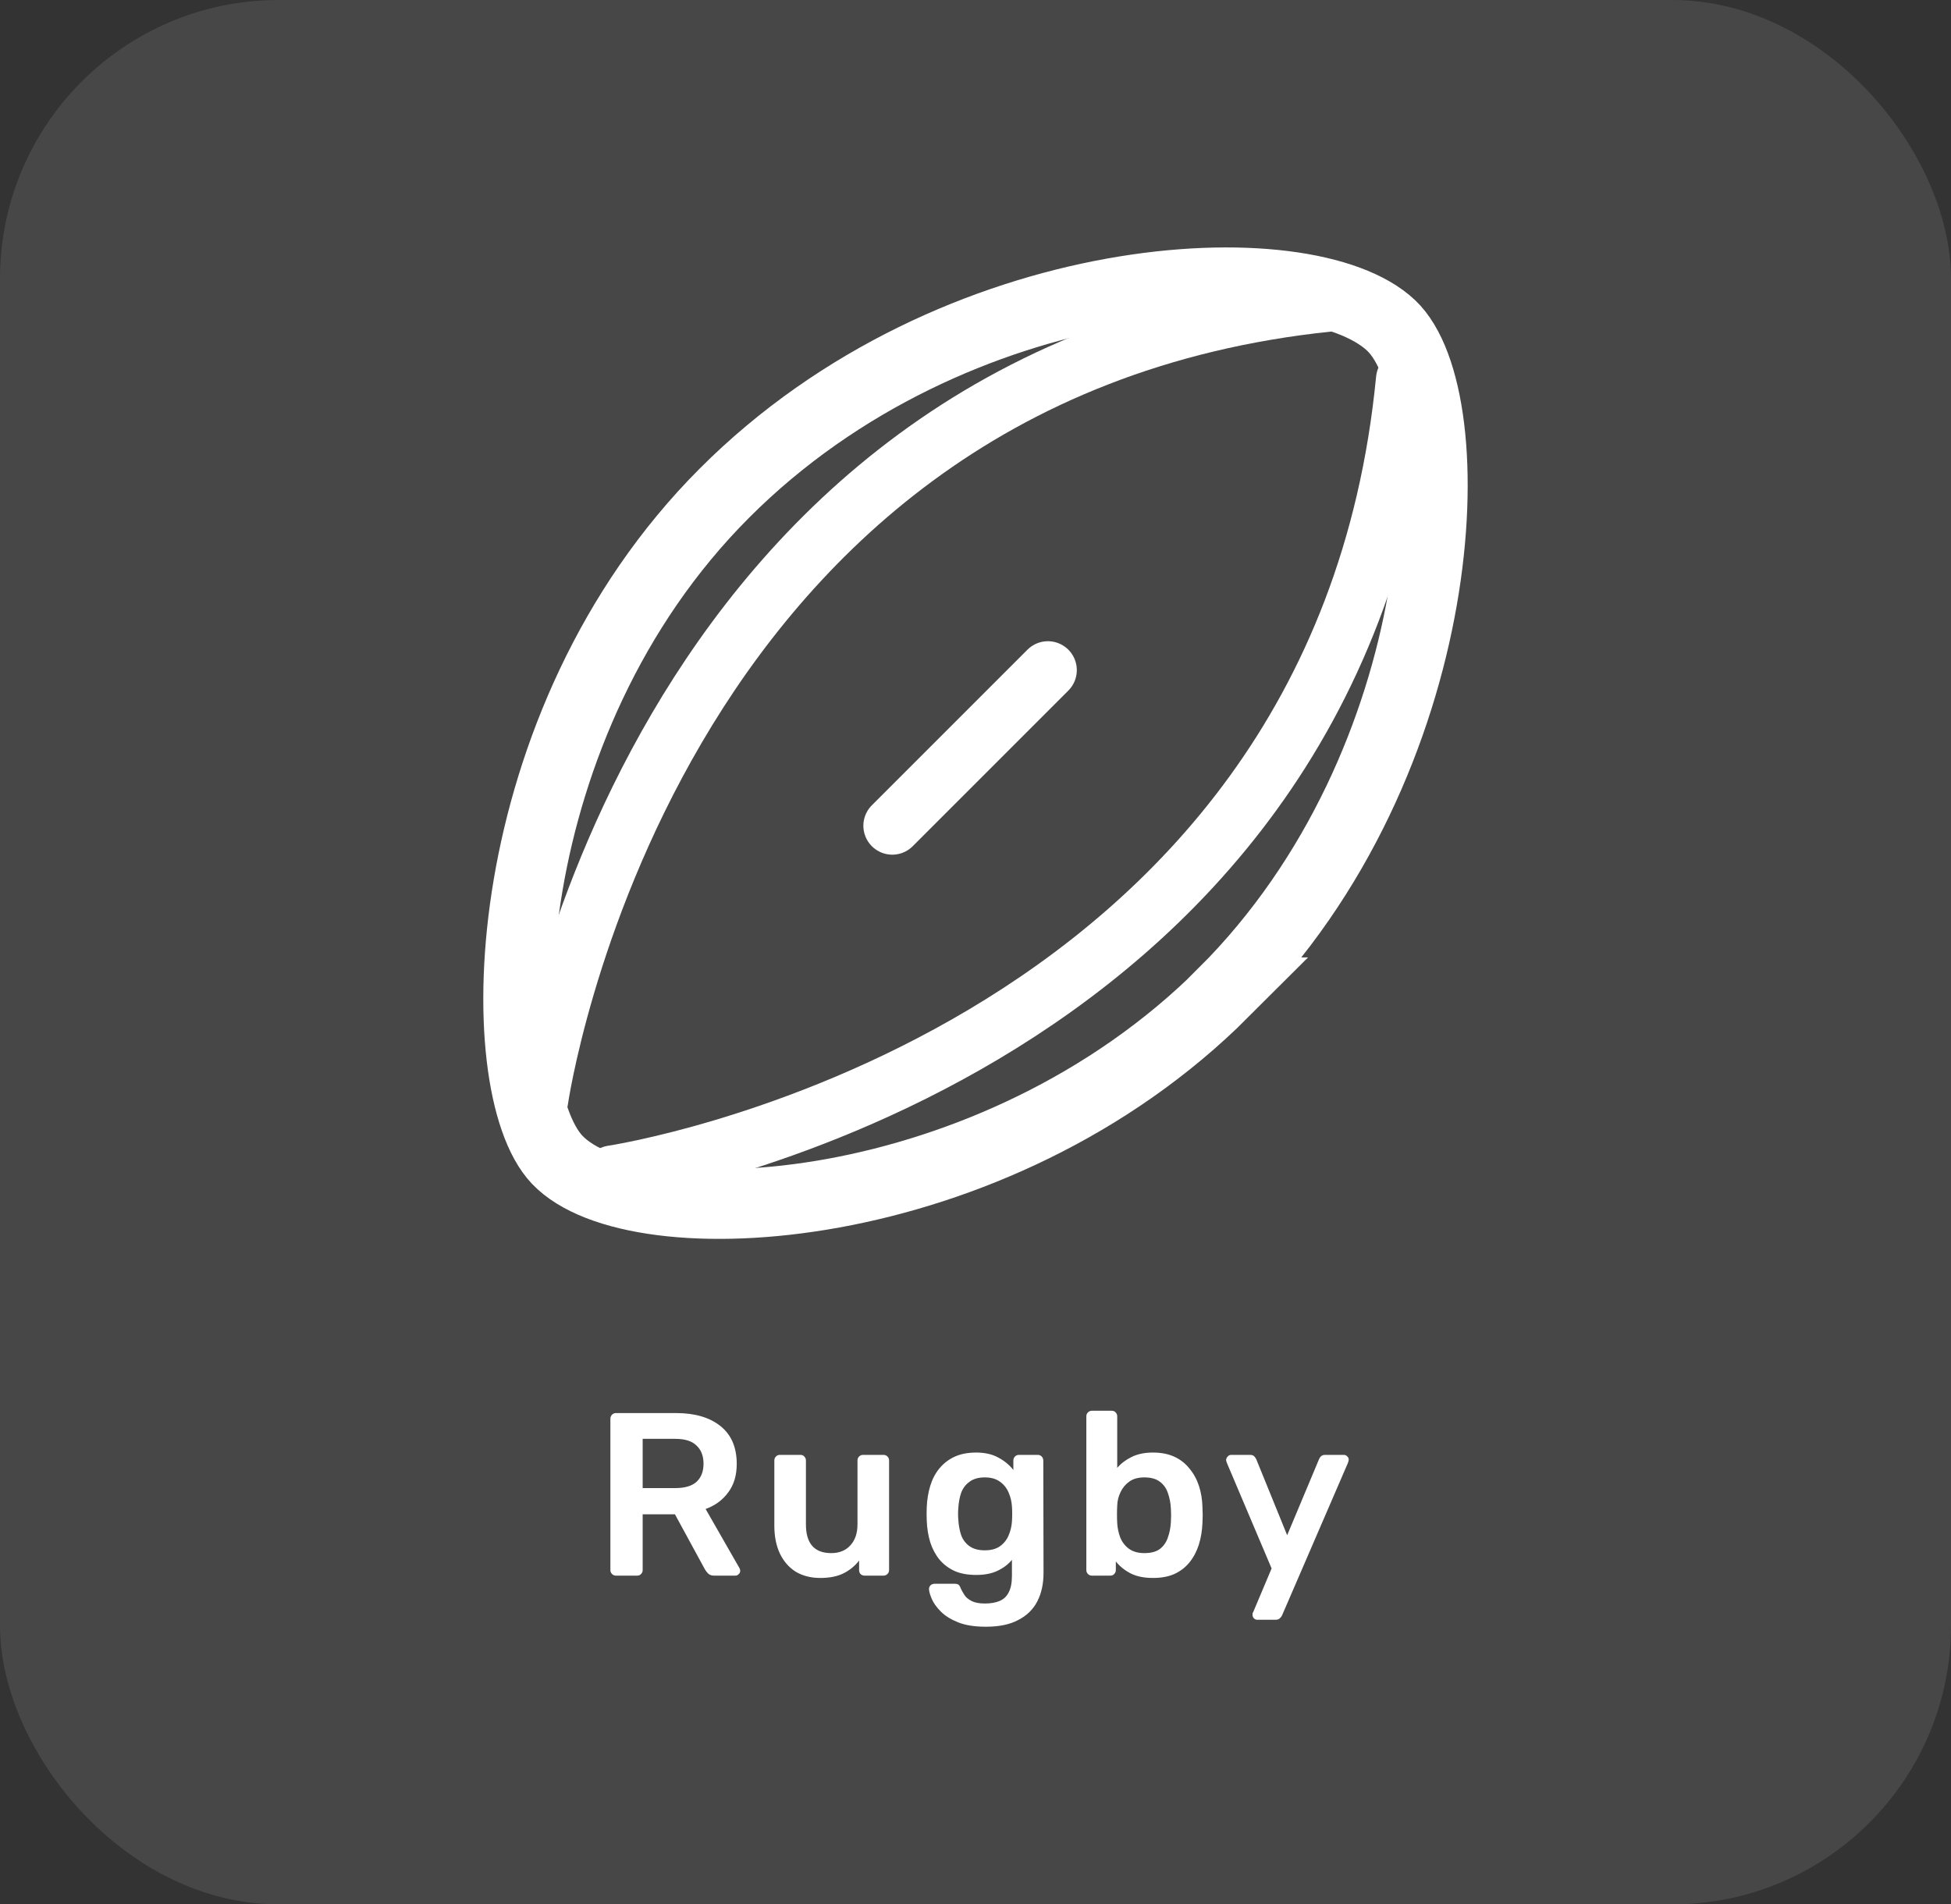
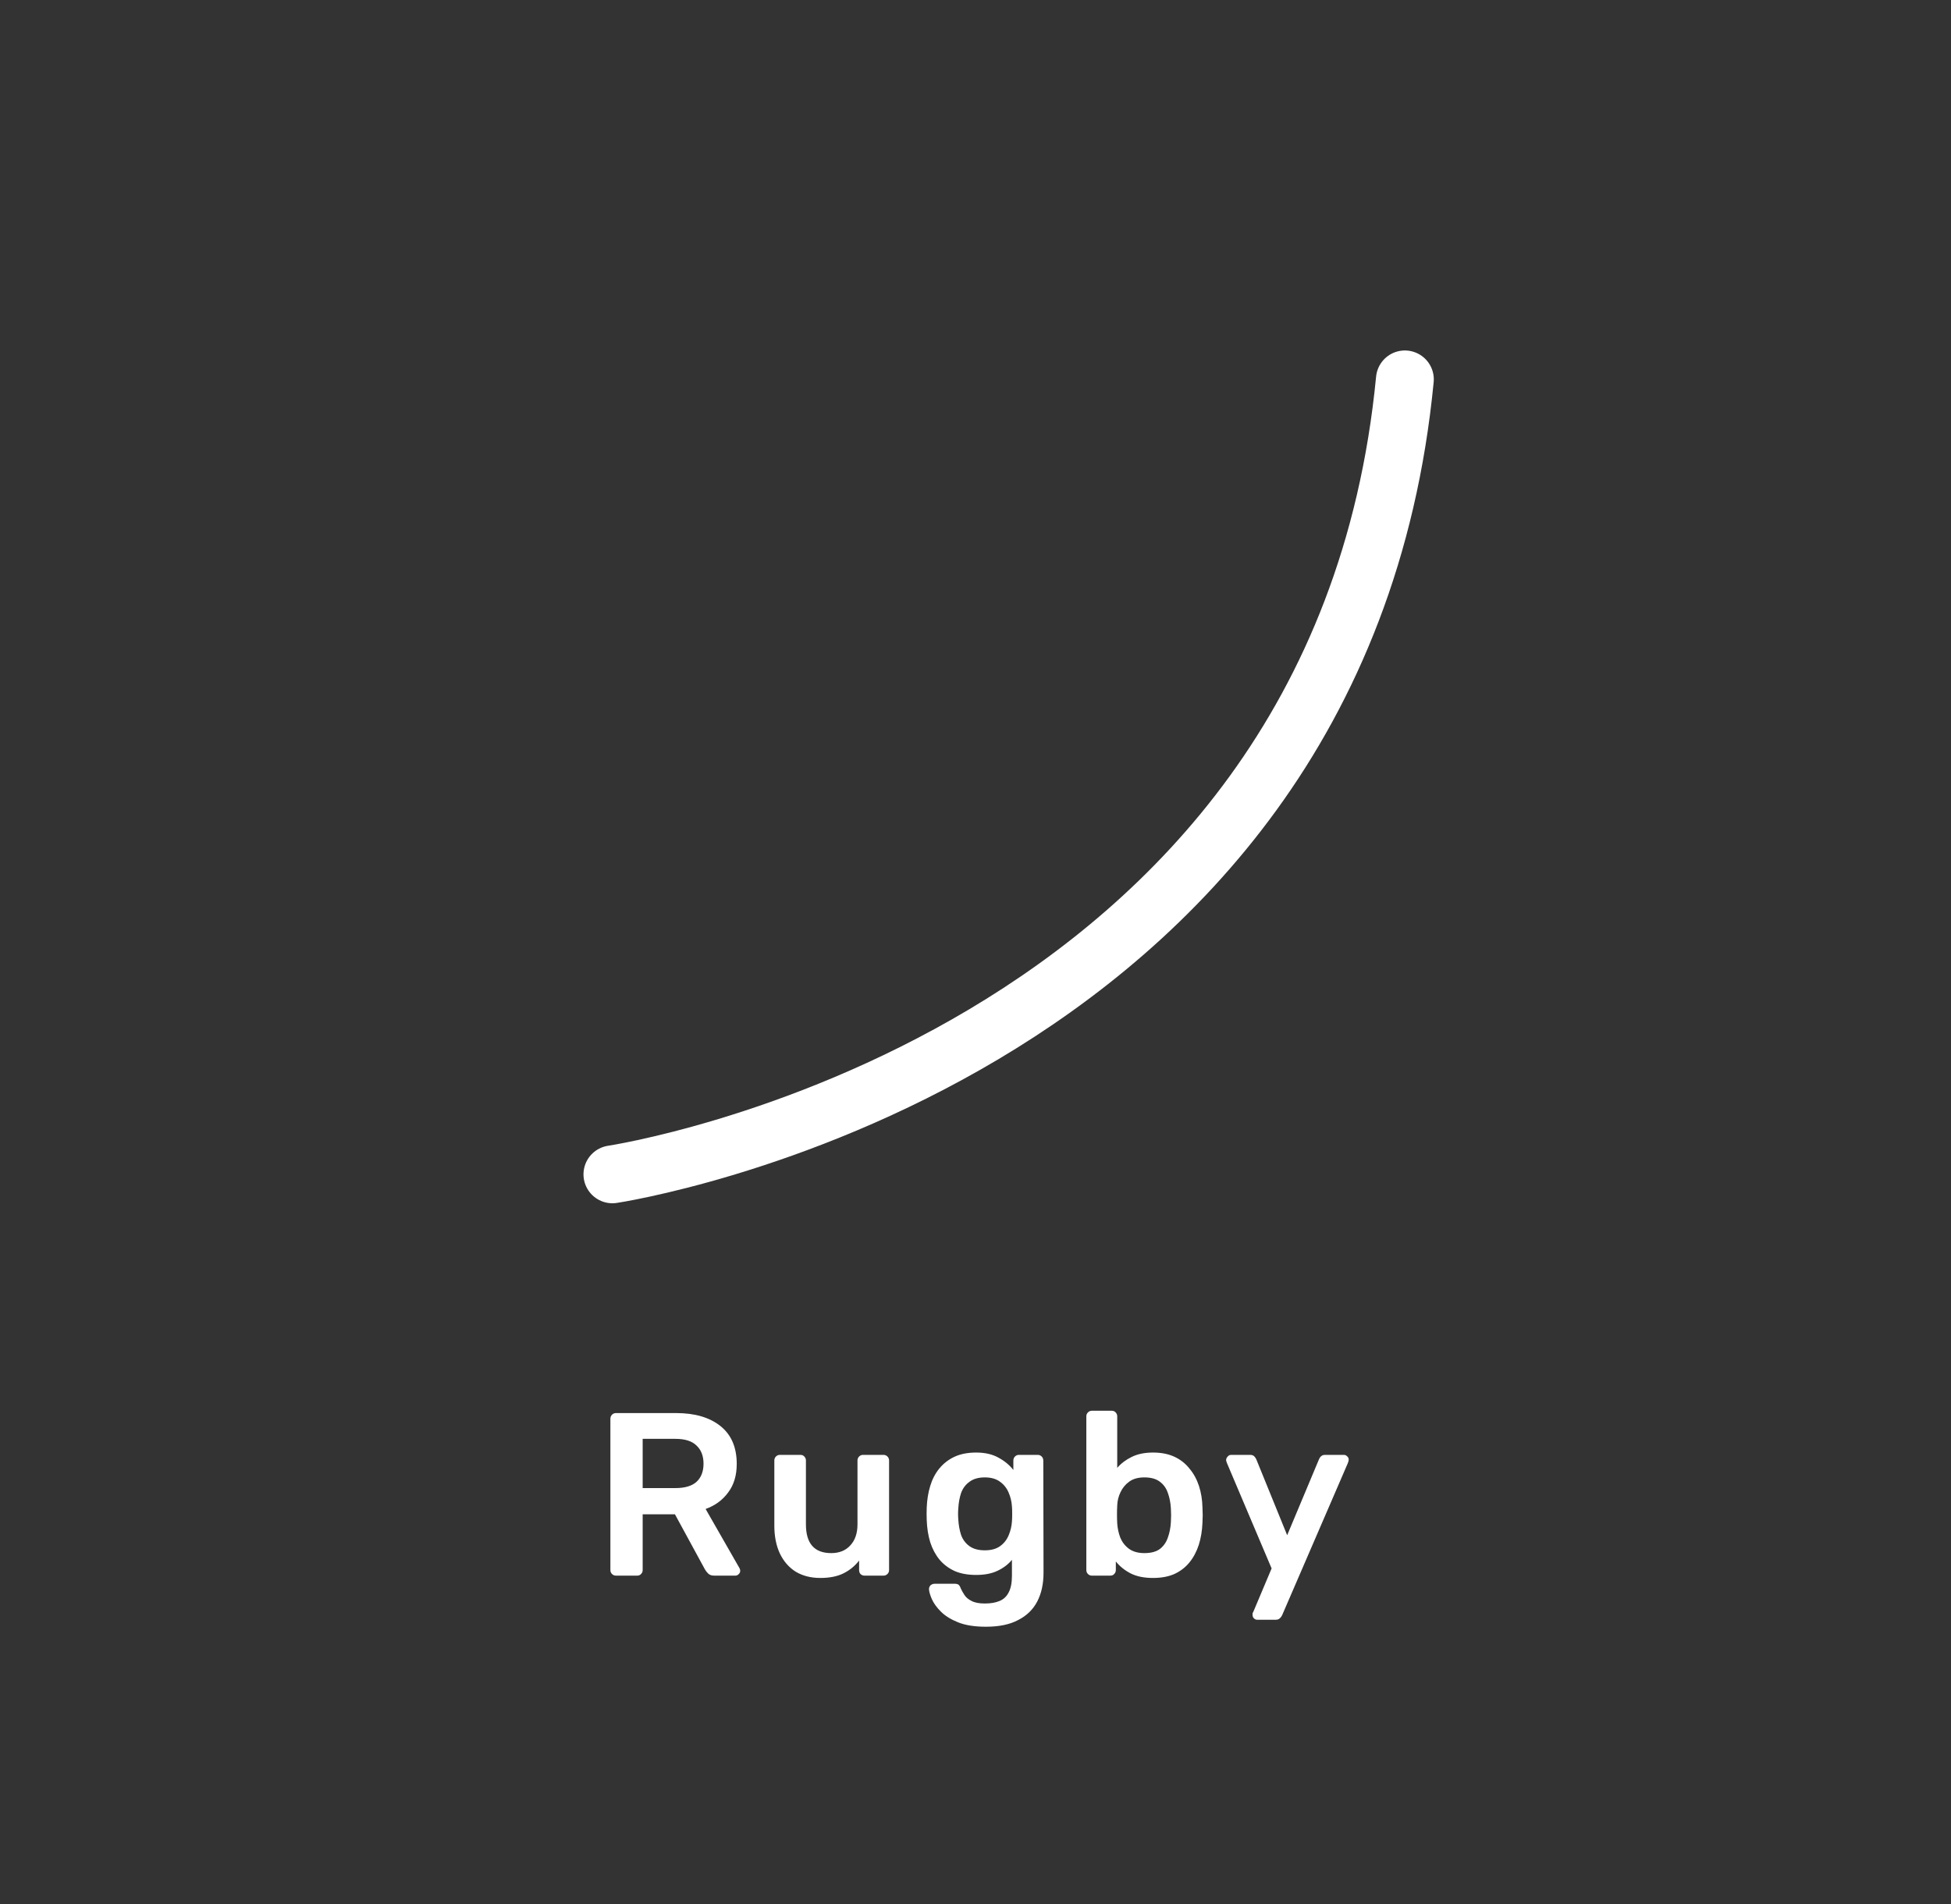
<svg xmlns="http://www.w3.org/2000/svg" width="84" height="82" viewBox="0 0 84 82" fill="none">
  <rect x="0" y="0" width="84" height="82" fill="#333333" stroke="none" />
-   <rect width="84" height="82" rx="12" fill="white" fill-opacity="0.1" />
-   <path d="M52.697 42.725C42.777 52.645 27.337 53.475 23.987 49.935C20.967 46.745 21.277 31.145 31.197 21.226C41.107 11.306 56.277 10.585 59.897 14.015C63.177 17.125 62.607 32.806 52.687 42.725H52.697Z" stroke="white" stroke-width="3" stroke-miterlimit="10" />
-   <path d="M23.217 47.386C23.217 47.386 27.667 16.096 57.207 13.036" stroke="white" stroke-width="2.49" stroke-linecap="round" stroke-linejoin="round" />
  <path d="M26.367 50.566C26.367 50.566 57.627 45.896 60.487 16.336" stroke="white" stroke-width="2.49" stroke-linecap="round" stroke-linejoin="round" />
-   <path d="M45.117 28.855L38.417 35.556" stroke="white" stroke-width="2.49" stroke-linecap="round" stroke-linejoin="round" />
  <path d="M26.52 67.845C26.453 67.845 26.397 67.822 26.35 67.775C26.303 67.729 26.28 67.672 26.28 67.605V61.095C26.28 61.022 26.303 60.962 26.35 60.915C26.397 60.869 26.453 60.845 26.52 60.845H29.11C29.917 60.845 30.553 61.032 31.02 61.405C31.487 61.779 31.72 62.322 31.72 63.035C31.72 63.529 31.597 63.939 31.35 64.265C31.11 64.592 30.787 64.829 30.38 64.975L31.84 67.525C31.86 67.565 31.87 67.602 31.87 67.635C31.87 67.695 31.847 67.745 31.8 67.785C31.76 67.825 31.713 67.845 31.66 67.845H30.75C30.637 67.845 30.55 67.815 30.49 67.755C30.43 67.695 30.383 67.635 30.35 67.575L29.06 65.205H27.67V67.605C27.67 67.672 27.647 67.729 27.6 67.775C27.56 67.822 27.503 67.845 27.43 67.845H26.52ZM27.67 64.075H29.08C29.487 64.075 29.79 63.985 29.99 63.805C30.19 63.619 30.29 63.359 30.29 63.025C30.29 62.692 30.19 62.432 29.99 62.245C29.797 62.052 29.493 61.955 29.08 61.955H27.67V64.075ZM35.319 67.945C34.912 67.945 34.559 67.855 34.258 67.675C33.965 67.489 33.739 67.229 33.578 66.895C33.419 66.555 33.339 66.155 33.339 65.695V62.885C33.339 62.819 33.362 62.762 33.408 62.715C33.455 62.669 33.512 62.645 33.578 62.645H34.459C34.532 62.645 34.589 62.669 34.629 62.715C34.675 62.762 34.699 62.819 34.699 62.885V65.635C34.699 66.462 35.062 66.875 35.788 66.875C36.135 66.875 36.408 66.765 36.608 66.545C36.815 66.325 36.919 66.022 36.919 65.635V62.885C36.919 62.819 36.942 62.762 36.989 62.715C37.035 62.669 37.092 62.645 37.158 62.645H38.038C38.105 62.645 38.162 62.669 38.209 62.715C38.255 62.762 38.279 62.819 38.279 62.885V67.605C38.279 67.672 38.255 67.729 38.209 67.775C38.162 67.822 38.105 67.845 38.038 67.845H37.228C37.155 67.845 37.095 67.822 37.048 67.775C37.008 67.729 36.989 67.672 36.989 67.605V67.195C36.809 67.429 36.585 67.612 36.319 67.745C36.052 67.879 35.718 67.945 35.319 67.945ZM42.45 70.045C41.963 70.045 41.563 69.982 41.249 69.855C40.936 69.729 40.69 69.575 40.51 69.395C40.33 69.215 40.2 69.035 40.12 68.855C40.046 68.682 40.006 68.545 39.999 68.445C39.993 68.379 40.013 68.319 40.059 68.265C40.113 68.219 40.173 68.195 40.239 68.195H41.109C41.176 68.195 41.23 68.209 41.27 68.235C41.309 68.269 41.343 68.325 41.37 68.405C41.41 68.492 41.463 68.585 41.529 68.685C41.596 68.785 41.696 68.869 41.83 68.935C41.969 69.009 42.16 69.045 42.4 69.045C42.653 69.045 42.866 69.009 43.039 68.935C43.213 68.862 43.343 68.739 43.429 68.565C43.523 68.392 43.569 68.152 43.569 67.845V67.165C43.41 67.359 43.203 67.515 42.95 67.635C42.703 67.755 42.396 67.815 42.029 67.815C41.669 67.815 41.359 67.759 41.099 67.645C40.84 67.525 40.623 67.362 40.45 67.155C40.276 66.942 40.143 66.692 40.05 66.405C39.963 66.119 39.913 65.802 39.9 65.455C39.893 65.275 39.893 65.095 39.9 64.915C39.913 64.582 39.963 64.272 40.05 63.985C40.136 63.699 40.266 63.449 40.44 63.235C40.62 63.015 40.84 62.845 41.099 62.725C41.359 62.605 41.669 62.545 42.029 62.545C42.41 62.545 42.73 62.619 42.989 62.765C43.249 62.905 43.463 63.082 43.63 63.295V62.895C43.63 62.822 43.653 62.762 43.7 62.715C43.746 62.669 43.803 62.645 43.87 62.645H44.679C44.746 62.645 44.803 62.669 44.849 62.715C44.896 62.762 44.919 62.822 44.919 62.895L44.929 67.715C44.929 68.195 44.84 68.609 44.66 68.955C44.48 69.302 44.206 69.569 43.84 69.755C43.48 69.949 43.016 70.045 42.45 70.045ZM42.4 66.755C42.673 66.755 42.893 66.695 43.059 66.575C43.226 66.455 43.349 66.299 43.429 66.105C43.51 65.912 43.556 65.715 43.569 65.515C43.576 65.429 43.58 65.319 43.58 65.185C43.58 65.052 43.576 64.945 43.569 64.865C43.556 64.659 43.51 64.462 43.429 64.275C43.349 64.082 43.226 63.925 43.059 63.805C42.893 63.679 42.673 63.615 42.4 63.615C42.126 63.615 41.906 63.679 41.739 63.805C41.573 63.925 41.453 64.085 41.38 64.285C41.313 64.485 41.273 64.705 41.26 64.945C41.246 65.105 41.246 65.269 41.26 65.435C41.273 65.669 41.313 65.889 41.38 66.095C41.453 66.295 41.573 66.455 41.739 66.575C41.906 66.695 42.126 66.755 42.4 66.755ZM49.642 67.945C49.255 67.945 48.932 67.879 48.672 67.745C48.418 67.612 48.208 67.442 48.042 67.235V67.605C48.042 67.672 48.018 67.729 47.972 67.775C47.932 67.822 47.875 67.845 47.802 67.845H47.012C46.945 67.845 46.888 67.822 46.842 67.775C46.795 67.729 46.772 67.672 46.772 67.605V60.985C46.772 60.919 46.795 60.862 46.842 60.815C46.888 60.769 46.945 60.745 47.012 60.745H47.862C47.935 60.745 47.992 60.769 48.032 60.815C48.078 60.862 48.102 60.919 48.102 60.985V63.205C48.268 63.012 48.475 62.855 48.722 62.735C48.975 62.609 49.282 62.545 49.642 62.545C49.995 62.545 50.302 62.605 50.562 62.725C50.822 62.845 51.038 63.015 51.212 63.235C51.392 63.449 51.528 63.699 51.622 63.985C51.715 64.272 51.765 64.582 51.772 64.915C51.778 65.035 51.782 65.145 51.782 65.245C51.782 65.339 51.778 65.445 51.772 65.565C51.758 65.912 51.705 66.232 51.612 66.525C51.518 66.812 51.385 67.062 51.212 67.275C51.038 67.489 50.822 67.655 50.562 67.775C50.302 67.889 49.995 67.945 49.642 67.945ZM49.272 66.875C49.558 66.875 49.782 66.815 49.942 66.695C50.102 66.569 50.215 66.405 50.282 66.205C50.355 66.005 50.398 65.785 50.412 65.545C50.425 65.345 50.425 65.145 50.412 64.945C50.398 64.705 50.355 64.485 50.282 64.285C50.215 64.085 50.102 63.925 49.942 63.805C49.782 63.679 49.558 63.615 49.272 63.615C49.005 63.615 48.788 63.675 48.622 63.795C48.455 63.915 48.328 64.069 48.242 64.255C48.155 64.435 48.108 64.625 48.102 64.825C48.095 64.945 48.092 65.075 48.092 65.215C48.092 65.349 48.095 65.475 48.102 65.595C48.115 65.802 48.158 66.005 48.232 66.205C48.312 66.399 48.435 66.559 48.602 66.685C48.775 66.812 48.998 66.875 49.272 66.875ZM54.129 69.745C54.076 69.745 54.029 69.725 53.989 69.685C53.949 69.645 53.929 69.599 53.929 69.545C53.929 69.519 53.929 69.492 53.929 69.465C53.936 69.445 53.949 69.419 53.969 69.385L54.749 67.535L52.829 63.005C52.803 62.939 52.789 62.892 52.789 62.865C52.796 62.805 52.819 62.755 52.859 62.715C52.899 62.669 52.949 62.645 53.009 62.645H53.819C53.899 62.645 53.959 62.665 53.999 62.705C54.039 62.745 54.069 62.789 54.089 62.835L55.419 66.105L56.789 62.835C56.809 62.782 56.839 62.739 56.879 62.705C56.919 62.665 56.979 62.645 57.059 62.645H57.859C57.913 62.645 57.959 62.665 57.999 62.705C58.046 62.745 58.069 62.792 58.069 62.845C58.069 62.885 58.056 62.939 58.029 63.005L55.199 69.555C55.173 69.609 55.139 69.652 55.099 69.685C55.059 69.725 54.999 69.745 54.919 69.745H54.129Z" fill="white" />
</svg>